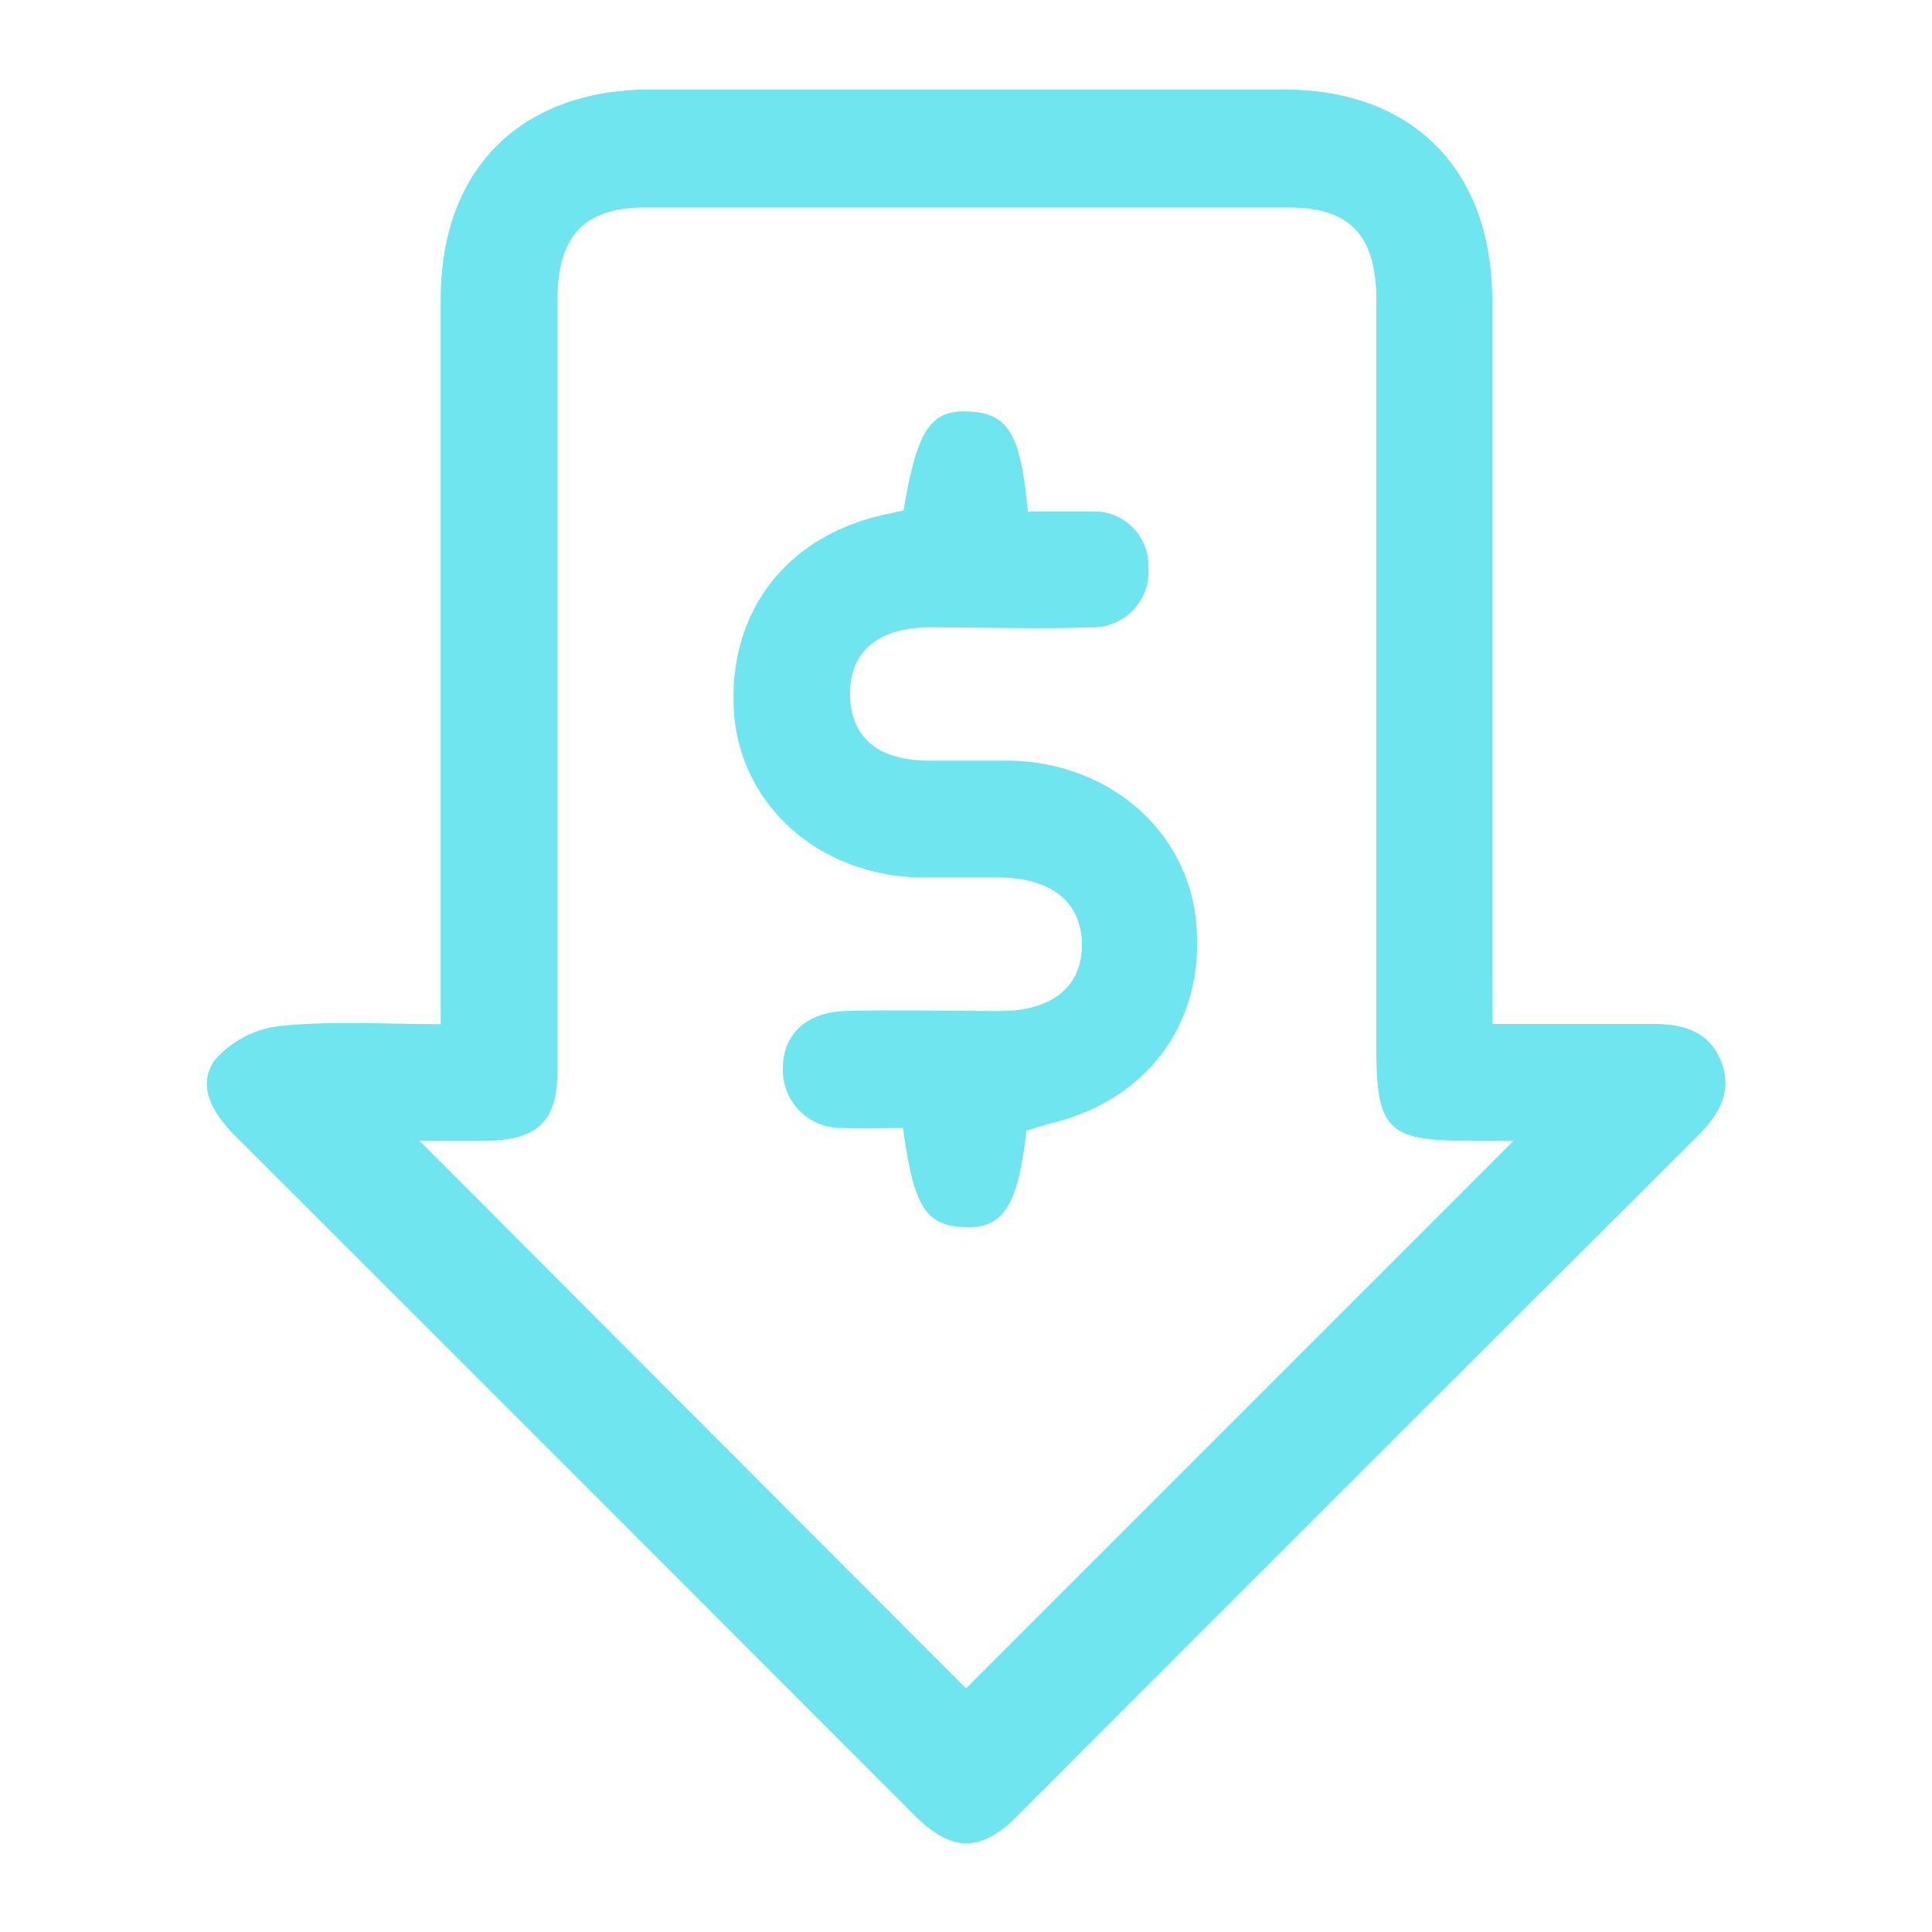
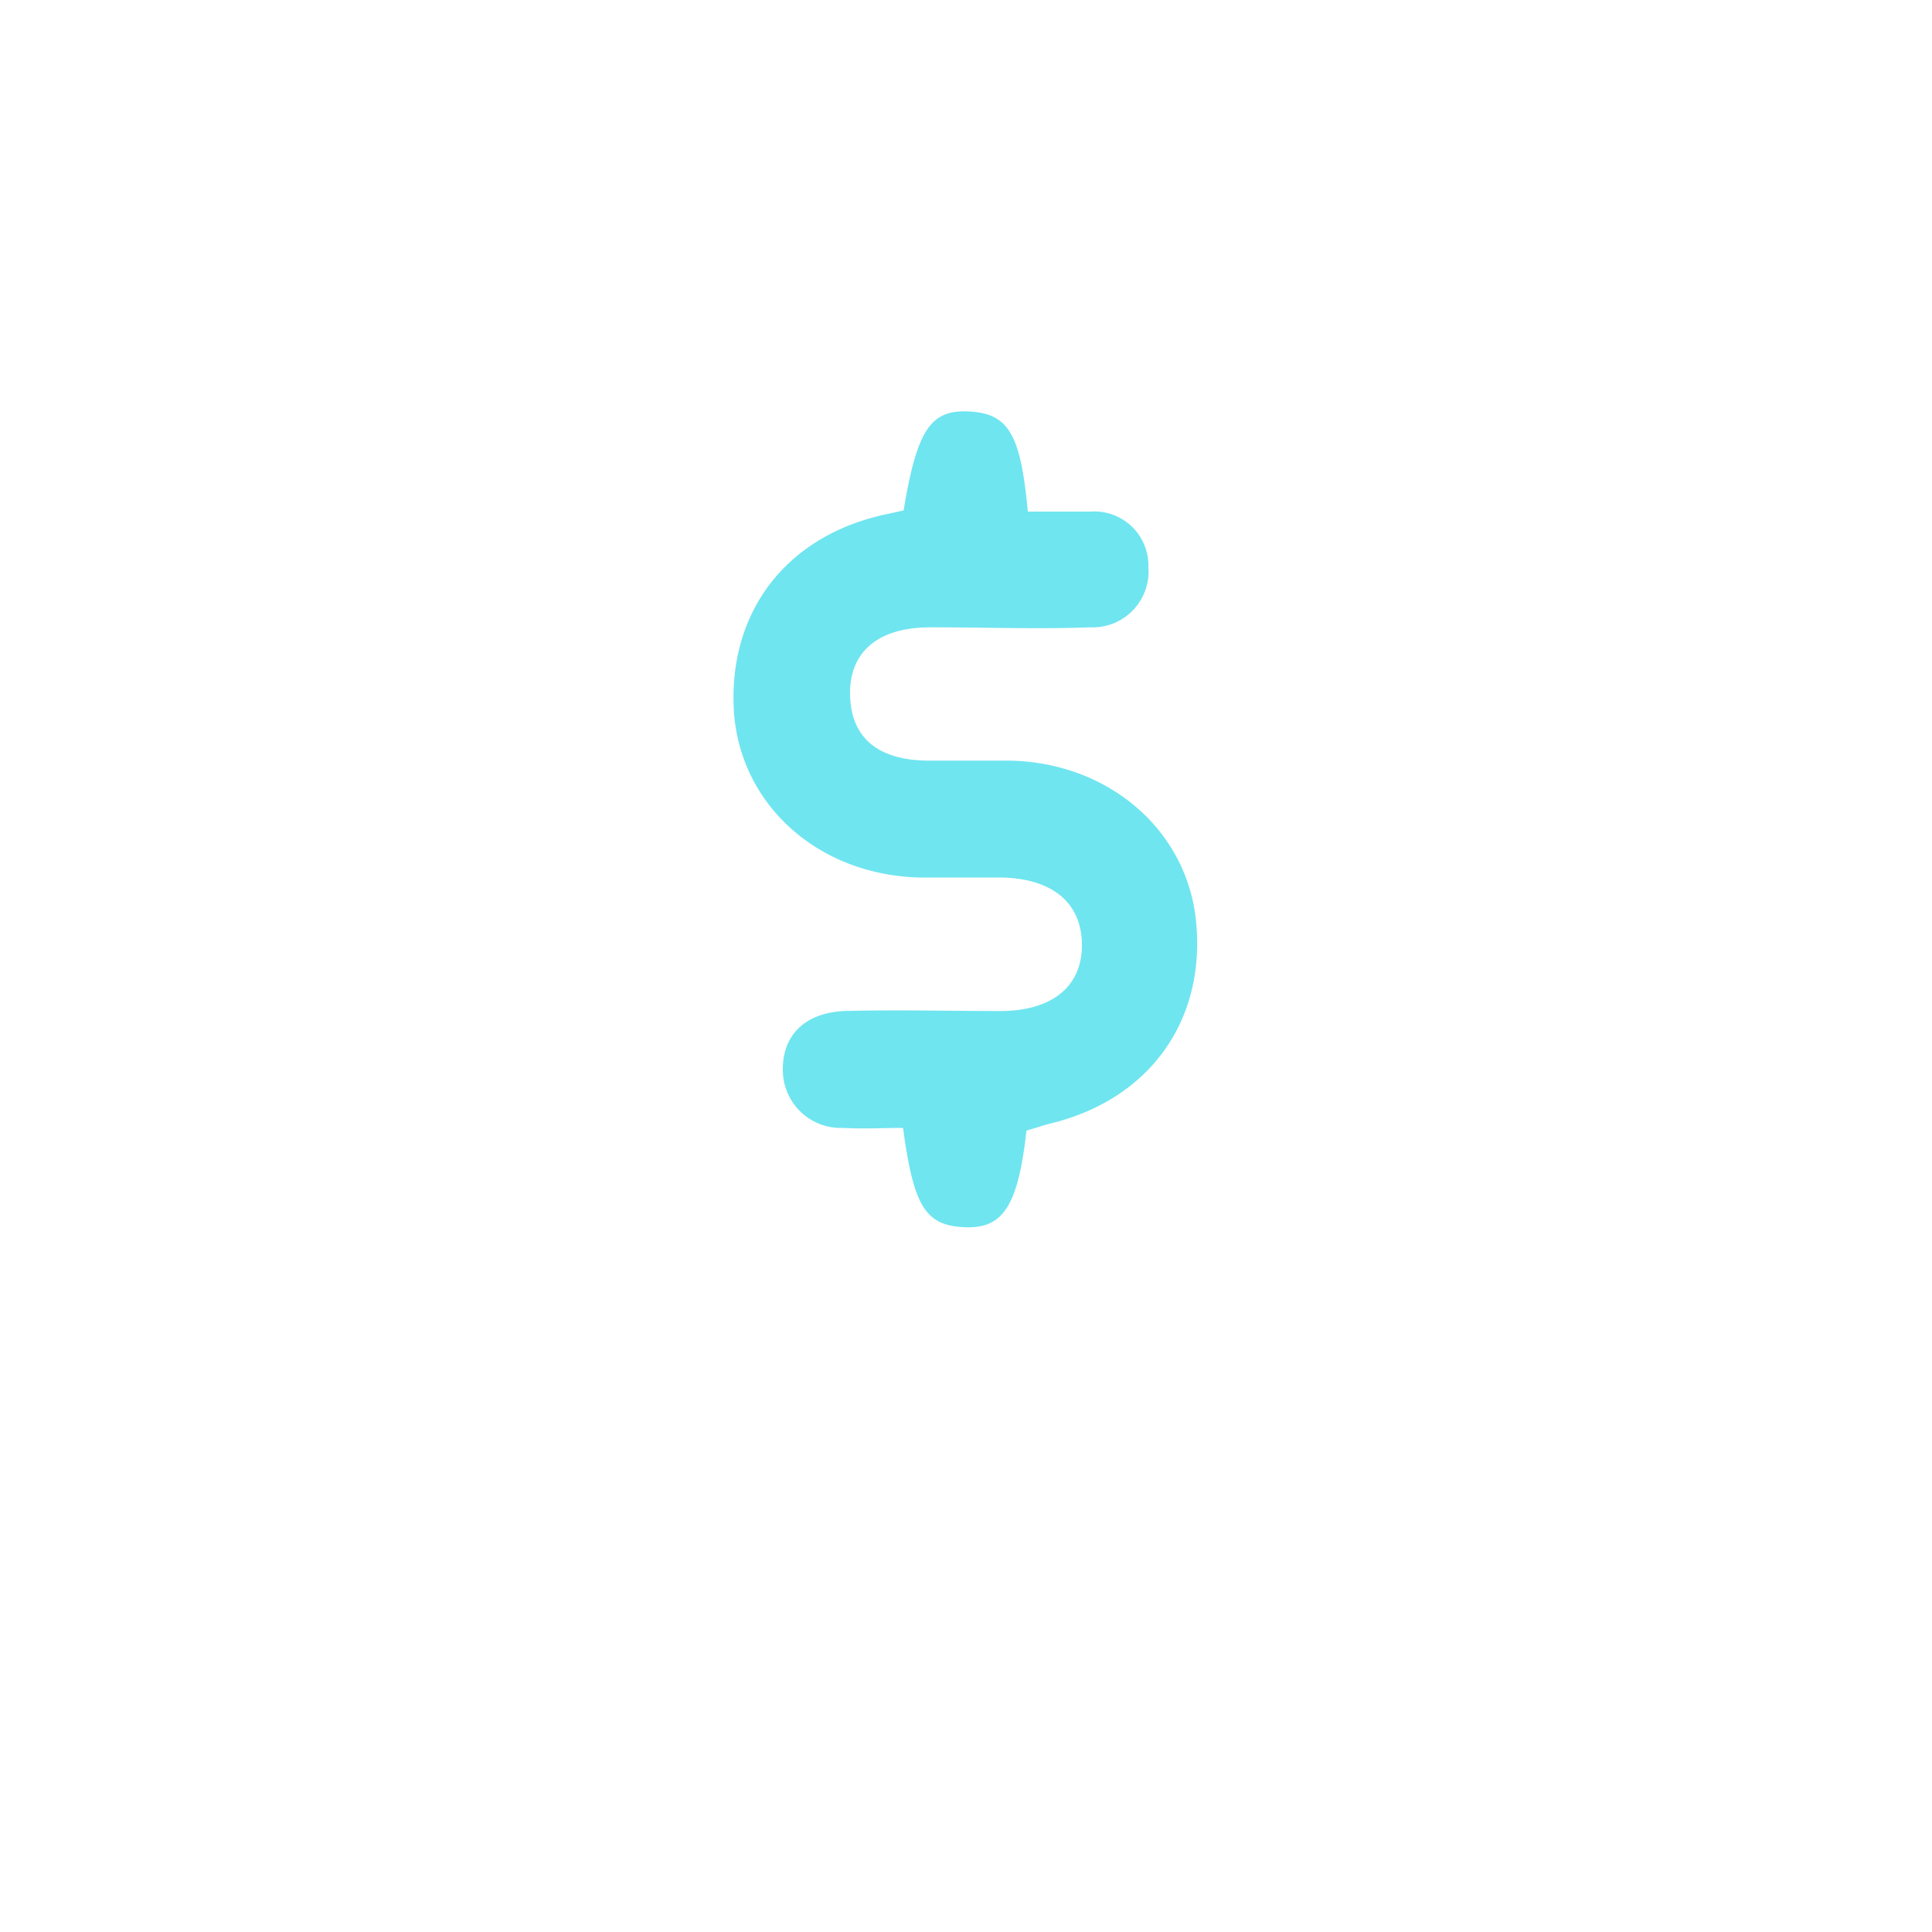
<svg xmlns="http://www.w3.org/2000/svg" viewBox="0 0 100 100">
  <defs>
    <style>.cls-1{fill:#6fe5f0;}</style>
  </defs>
  <g id="Layer_1" data-name="Layer 1">
-     <path class="cls-1" d="M77.25,53c3,0,5.64,0,8.32,0,1.53,0,2.87.37,3.49,1.88s0,2.7-1.08,3.81Q70.29,76.33,52.65,94c-1.89,1.89-3.37,1.87-5.28,0Q29.78,76.38,12.18,58.8c-1.16-1.16-2-2.58-1.08-3.91a5.25,5.25,0,0,1,3.47-1.79c2.64-.27,5.34-.09,8.24-.09V50.55q0-17.53,0-35.06c0-6.72,4.12-10.85,10.88-10.86q16.36,0,32.73,0c6.73,0,10.81,4.17,10.82,10.92q0,17.43,0,34.85Zm1.09,6.05H76c-4.17,0-4.76-.6-4.76-4.8q0-19.35,0-38.68c0-3.36-1.33-4.82-4.51-4.83q-16.69,0-33.37,0c-3.09,0-4.47,1.47-4.5,4.63,0,2.84,0,5.67,0,8.5q0,15.73,0,31.45c0,2.73-1,3.68-3.71,3.73-1.17,0-2.34,0-3.44,0L50,87.39Z" />
    <path class="cls-1" d="M53.13,58.52c-.44,3.91-1.21,5.1-3.23,5s-2.61-1.1-3.16-5.14c-1,0-2.05.06-3.09,0a3,3,0,0,1-3.13-3.05c0-1.76,1.15-2.9,3.17-3,2.69-.07,5.38,0,8.07,0S56,51.07,56,48.92s-1.48-3.44-4.15-3.5c-1.42,0-2.83,0-4.25,0C42.4,45.29,38.41,41.74,38,37,37.6,31.72,40.7,27.66,46,26.59l.77-.17c.7-4.2,1.4-5.24,3.43-5.12s2.63,1.22,3,5.18c1,0,2.15,0,3.24,0a2.8,2.8,0,0,1,3,2.87,2.89,2.89,0,0,1-3,3.12c-2.75.1-5.52,0-8.28,0S43.94,33.78,44,36s1.48,3.34,4,3.37c1.42,0,2.83,0,4.25,0,5.14.09,9.21,3.61,9.66,8.35.5,5.15-2.45,9.21-7.57,10.44C53.92,58.27,53.52,58.41,53.13,58.52Z" />
  </g>
</svg>